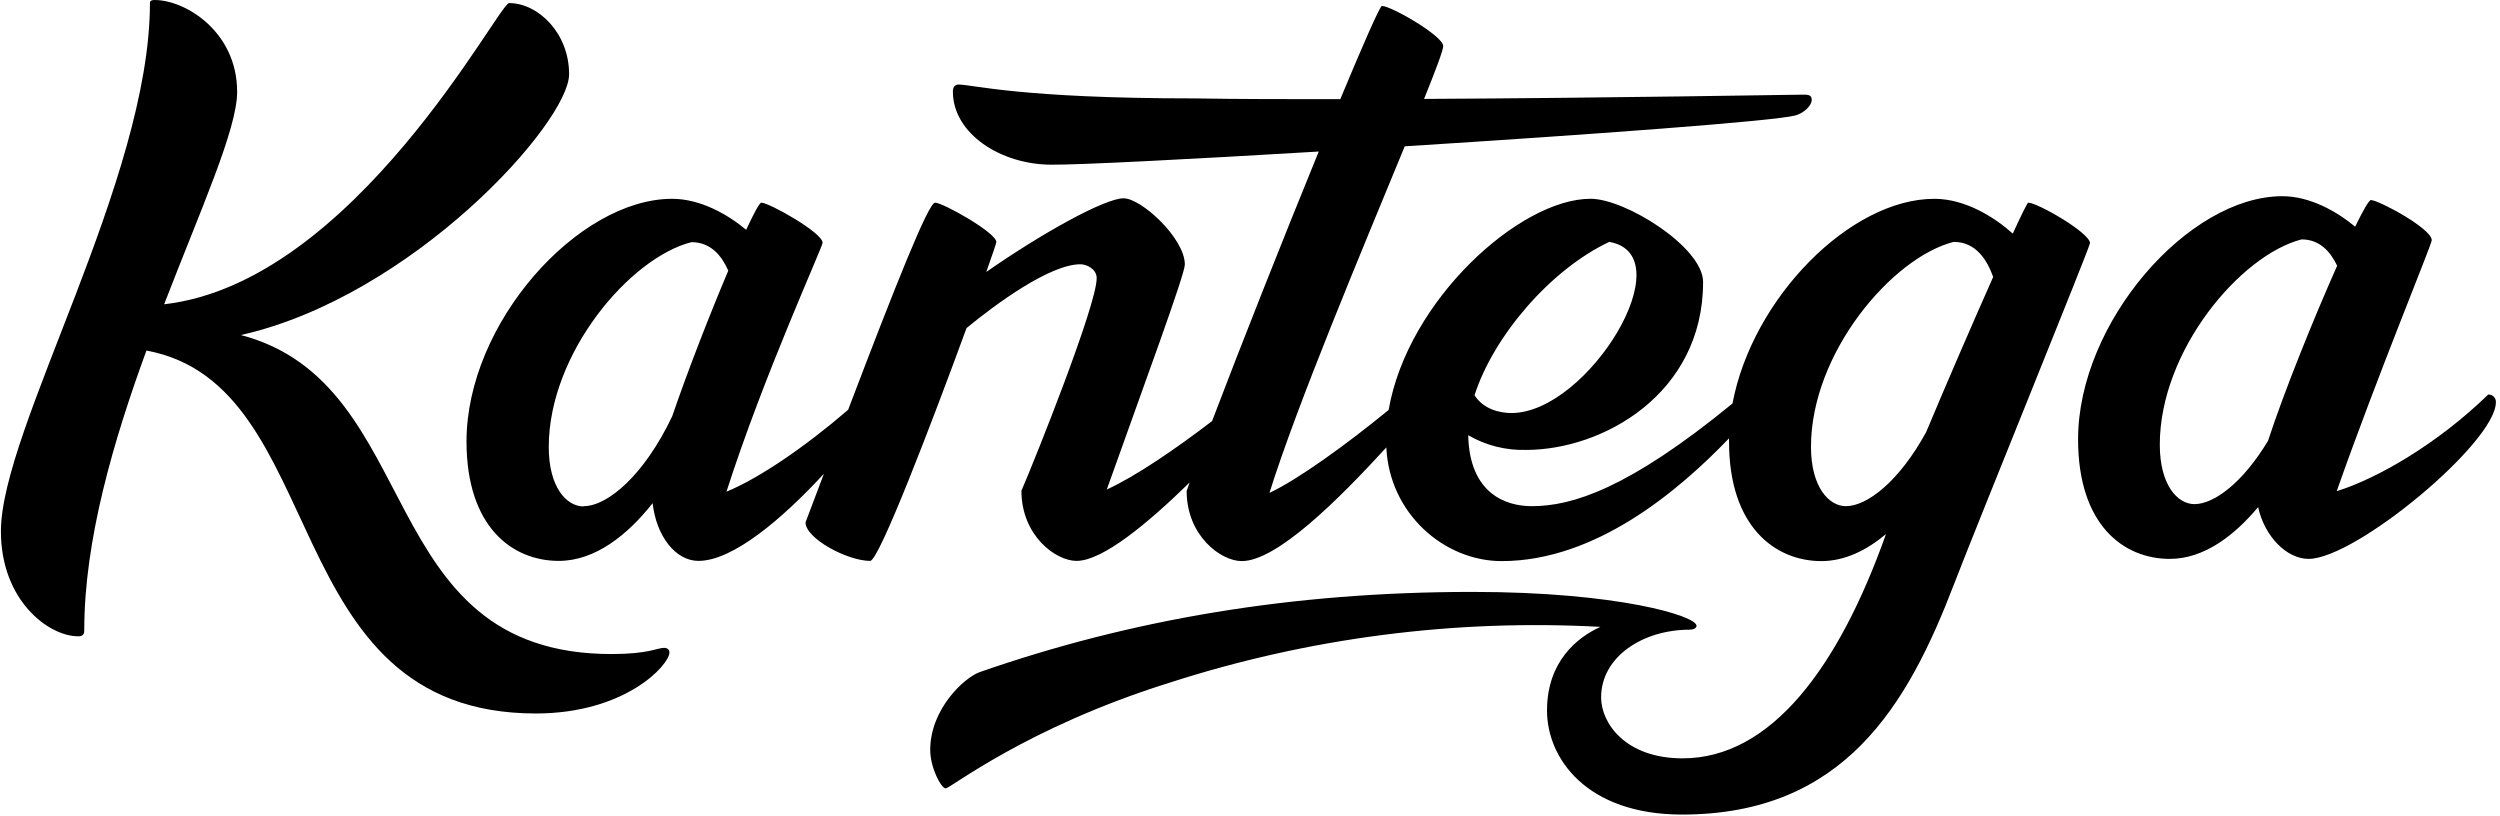
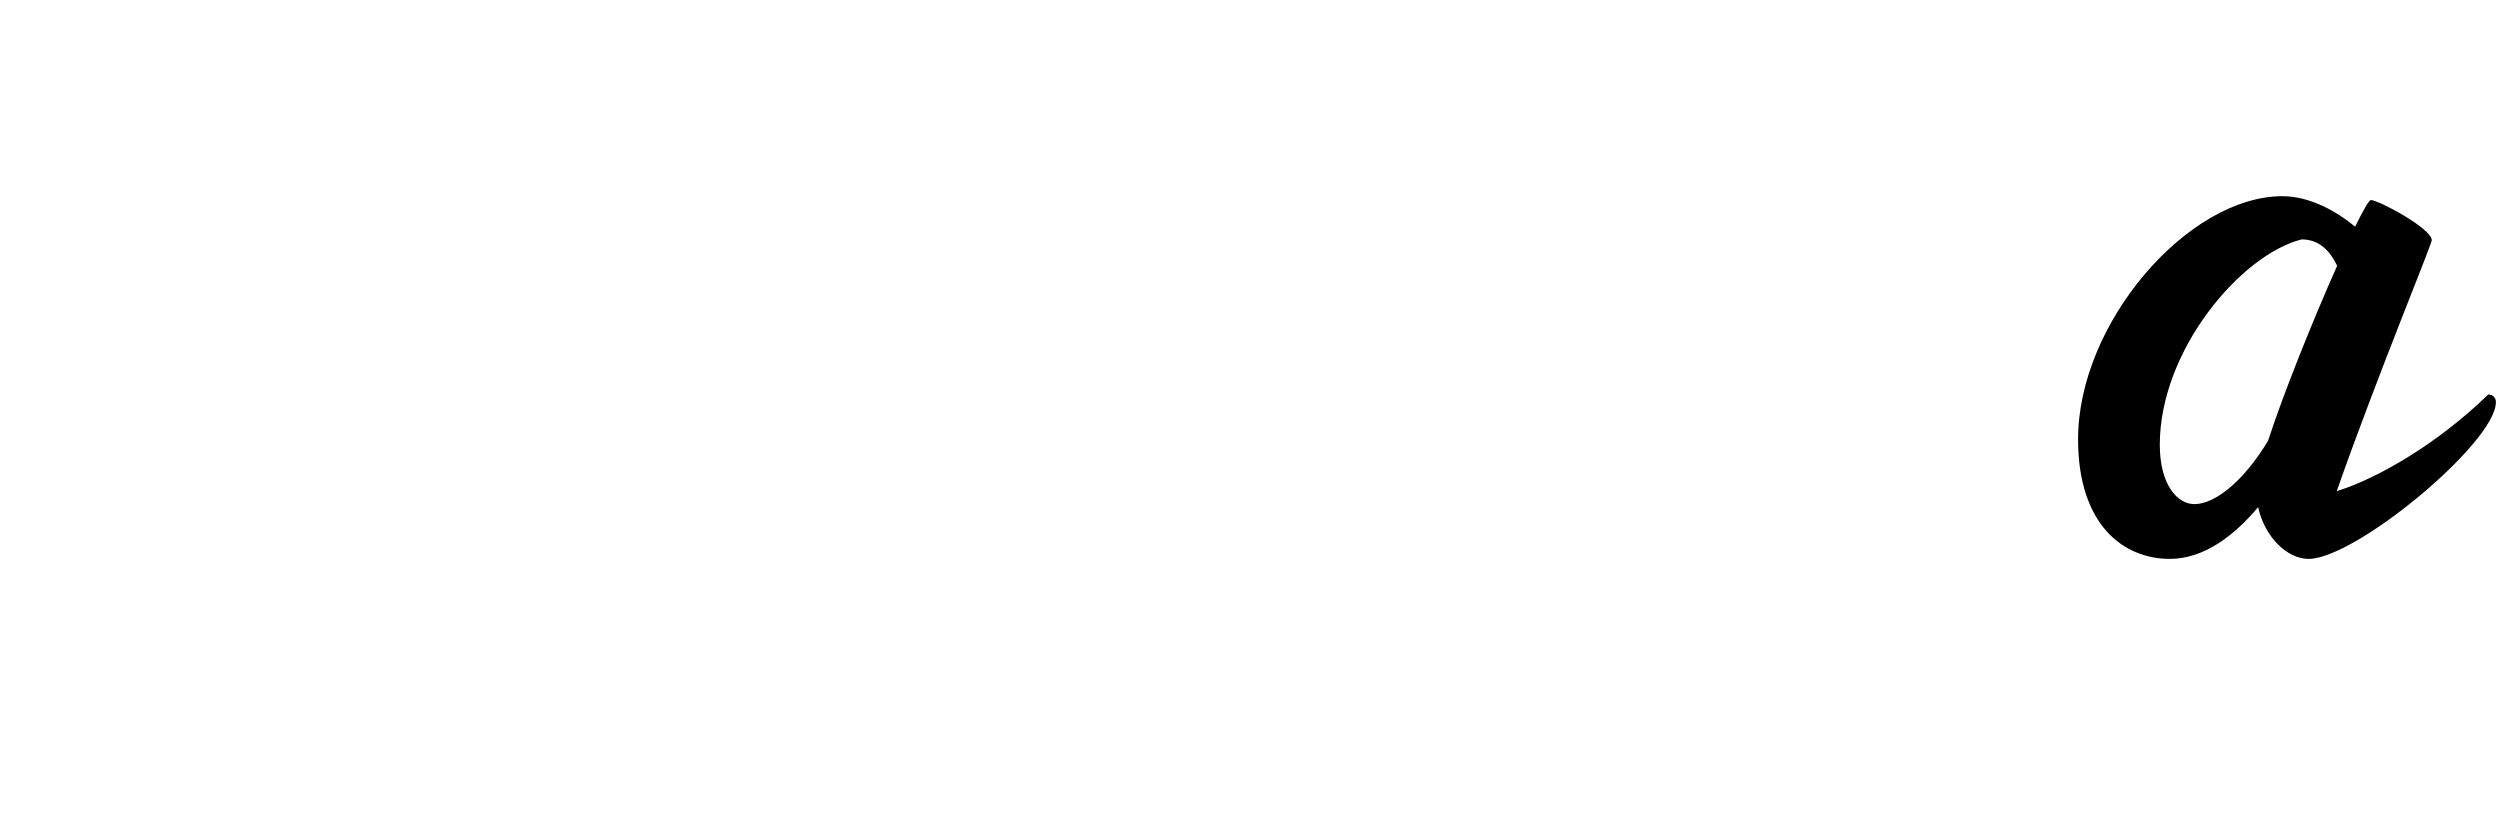
<svg xmlns="http://www.w3.org/2000/svg" width="331" height="108" viewBox="0 0 331 108" fill="none">
-   <path d="M87.922 85.778C87.003 85.778 85.879 86.596 80.975 86.596C49.187 86.596 56.521 50.826 31.891 44.359C54.597 39.25 75.349 16.249 75.349 9.817C75.349 4.394 71.262 0.409 67.403 0.409C66.023 0.409 46.9 37.404 21.731 40.289C26.624 27.622 31.398 17.084 31.398 12.167C31.398 4.19 24.552 0 20.465 0C20.056 0 19.852 0.102 19.852 0.409C19.852 23.823 0.121 56.845 0.121 70.34C0.121 79.538 6.462 84.245 10.338 84.245C10.951 84.245 11.156 84.041 11.156 83.427C11.156 71.504 15.027 58.338 19.387 46.415C44.078 50.957 36.262 94.465 70.95 94.465C82.808 94.465 88.632 88.026 88.632 86.391C88.638 85.982 88.331 85.778 87.922 85.778Z" fill="black" />
  <path d="M329.434 52.237C322.825 58.688 314.766 63.375 309.381 65.026C314.817 49.587 321.964 32.372 321.964 31.799C321.964 30.267 314.925 26.488 313.904 26.488C313.655 26.488 312.884 27.839 311.819 30.012C309.41 28.015 305.867 25.977 302.183 25.977C289.714 25.977 275.137 42.733 275.137 58.161C275.137 69.509 281.162 73.997 287.283 73.997C291.783 73.997 295.784 70.95 298.975 67.143C299.854 71.115 302.818 73.997 305.652 73.997C311.887 73.997 330.454 58.569 330.454 53.258C330.463 53.122 330.442 52.986 330.393 52.858C330.345 52.73 330.27 52.614 330.174 52.518C330.077 52.421 329.962 52.346 329.834 52.298C329.707 52.25 329.57 52.229 329.434 52.237V52.237ZM290.547 66.746C288.28 66.746 285.957 64.187 285.957 58.876C285.957 46.393 296.674 33.74 304.734 31.697C307.188 31.697 308.588 33.399 309.438 35.187C306.338 42.154 302.427 51.806 300.29 58.359C296.958 63.897 293.155 66.746 290.547 66.746Z" fill="black" />
-   <path d="M268.535 26.833C268.427 26.833 267.657 28.396 266.493 30.928C264.086 28.77 260.218 26.323 256.105 26.323C244.999 26.323 232.022 39.431 229.381 53.422C215.553 64.751 208.132 67.017 202.793 67.017C199.462 67.017 194.556 65.425 194.391 57.62C196.714 58.974 199.376 59.649 202.069 59.568C212.137 59.568 225.49 52.204 225.49 37.335C225.49 32.741 215.223 26.317 210.596 26.317C201.219 26.317 186.365 39.754 183.855 54.278C178.196 58.911 171.813 63.511 168.077 65.255C171.767 53.462 180.409 32.922 185.988 19.372C210.123 17.849 234.942 16.042 237.715 15.283C238.856 14.977 239.871 13.957 239.871 13.243C239.871 12.734 239.666 12.53 238.844 12.53C237.703 12.53 213.175 12.972 188.549 13.096C190.107 9.227 191.082 6.639 191.082 6.095C191.082 4.764 184.197 0.787 182.965 0.787C182.702 0.787 180.501 5.812 177.454 13.13C170.558 13.13 163.924 13.13 158.111 13.028C134.997 13.028 128.837 11.193 126.88 11.193C126.469 11.193 126.161 11.499 126.161 12.111C126.161 17.718 132.533 21.803 139.207 21.803C142.784 21.842 157.541 21.083 174.602 20.064C169.97 31.393 164.386 45.48 160.478 55.75C155.636 59.455 150.353 63.069 146.537 64.814C151.551 50.743 156.873 36.343 156.873 35.024C156.873 31.557 151.123 26.255 148.762 26.255C146.303 26.255 138.083 30.787 130.582 36.009C131.409 33.67 131.917 32.18 131.917 32.044C131.906 30.798 124.832 26.833 123.806 26.833C122.921 26.833 118.62 37.635 112.294 54.255C106.59 59.172 100.509 63.318 96.185 65.097C101.08 49.803 108.912 32.707 108.912 32.135C108.912 30.809 101.827 26.833 100.8 26.833C100.566 26.833 99.825 28.209 98.792 30.424C96.368 28.407 92.763 26.323 88.987 26.323C76.557 26.323 61.766 42.75 61.766 58.452C61.766 69.781 67.829 74.262 73.99 74.262C78.833 74.262 83.117 70.784 86.408 66.621C86.899 70.977 89.437 74.262 92.478 74.262C97.041 74.262 103.595 68.677 109.083 62.729L106.653 69.164C106.653 71.305 112.203 74.262 115.209 74.262C116.35 74.33 123.395 55.937 127.97 43.435C131.82 40.269 138.99 34.99 143.046 34.99C143.868 34.99 145.202 35.607 145.202 36.831C145.202 40.399 137.085 60.695 135.237 64.978C135.237 70.897 139.755 74.262 142.533 74.262C145.995 74.262 151.968 69.294 157.512 63.873L157.113 65.006C157.113 70.926 161.636 74.29 164.409 74.29C169.012 74.29 177.107 66.281 183.552 59.24C183.952 68.02 191.23 74.29 198.817 74.29C211.321 74.29 222.313 64.915 228.924 58.033C228.924 58.186 228.924 58.333 228.924 58.481C228.924 69.81 235.091 74.29 241.149 74.29C244.263 74.29 247.155 72.846 249.705 70.71C243.43 88.384 234.475 100.404 222.775 100.404C215.171 100.404 211.988 95.708 211.988 92.343C211.988 86.939 217.533 83.371 223.699 83.371C224.213 83.371 224.623 83.167 224.623 82.861C224.623 81.535 214.145 78.369 194.961 78.369C170.923 78.369 149.663 82.045 129.738 88.978C127.684 89.692 123.161 93.873 123.161 99.282C123.161 101.627 124.598 104.38 125.215 104.38C125.831 104.38 135.899 96.325 154.797 90.406C173.206 84.457 192.566 81.945 211.897 82.997C208.782 84.407 204.824 87.619 204.824 94.077C204.824 100.404 210.06 107.847 222.695 107.847C244.161 107.847 252.586 93.363 258.746 77.259C261.724 69.51 276.721 32.684 276.721 32.174C276.646 30.798 269.767 26.833 268.535 26.833ZM77.276 67.051C74.994 67.051 72.655 64.496 72.655 59.194C72.655 46.732 83.442 34.1 91.553 32.061C94.155 32.061 95.581 33.925 96.425 35.834C93.995 41.578 91.069 49.055 89.009 55.093C85.279 62.967 80.419 67.017 77.276 67.017V67.051ZM213.066 32.027C223.032 33.761 210.214 54.685 200.123 54.685C198.498 54.685 196.387 54.153 195.229 52.329C197.705 44.574 205.246 35.703 213.066 32.027ZM239.774 59.16C239.774 46.698 250.561 34.066 258.672 32.027C261.667 32.027 263.11 34.497 263.897 36.666C261.222 42.682 257.845 50.477 255.016 57.223C251.479 63.692 247.235 67.017 244.394 67.017C242.136 67.017 239.774 64.462 239.774 59.16V59.16Z" fill="black" />
</svg>